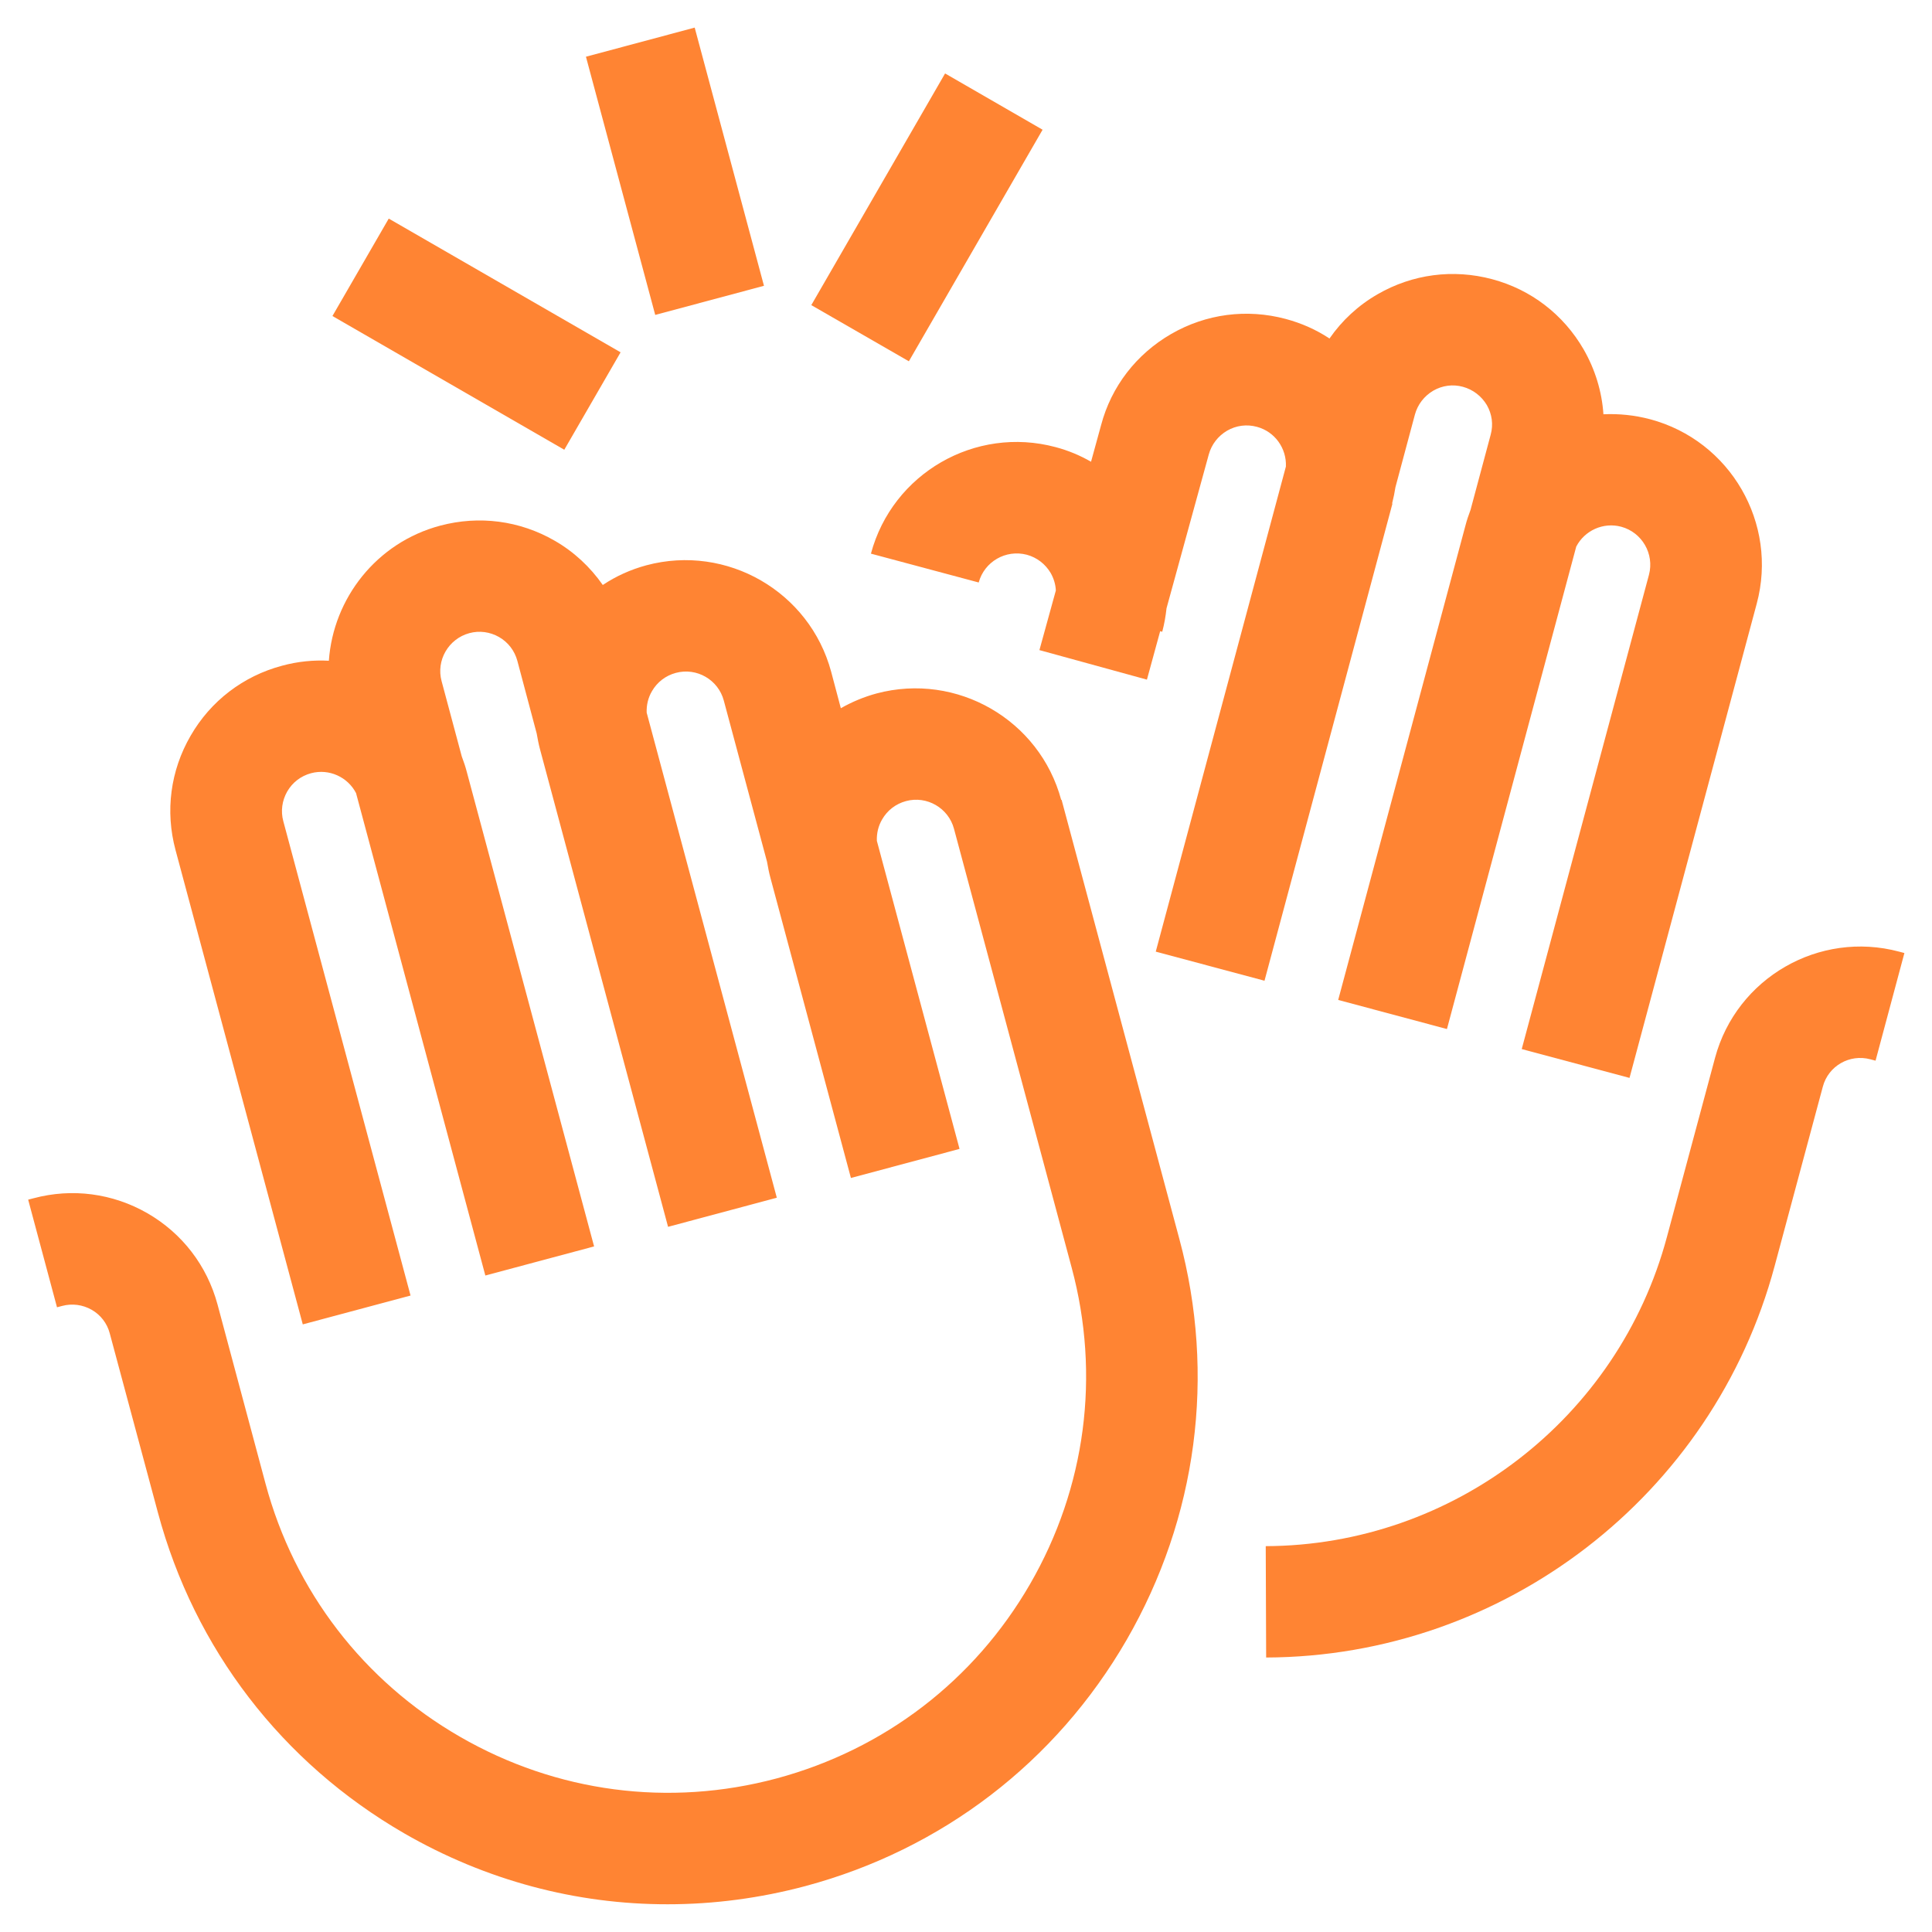
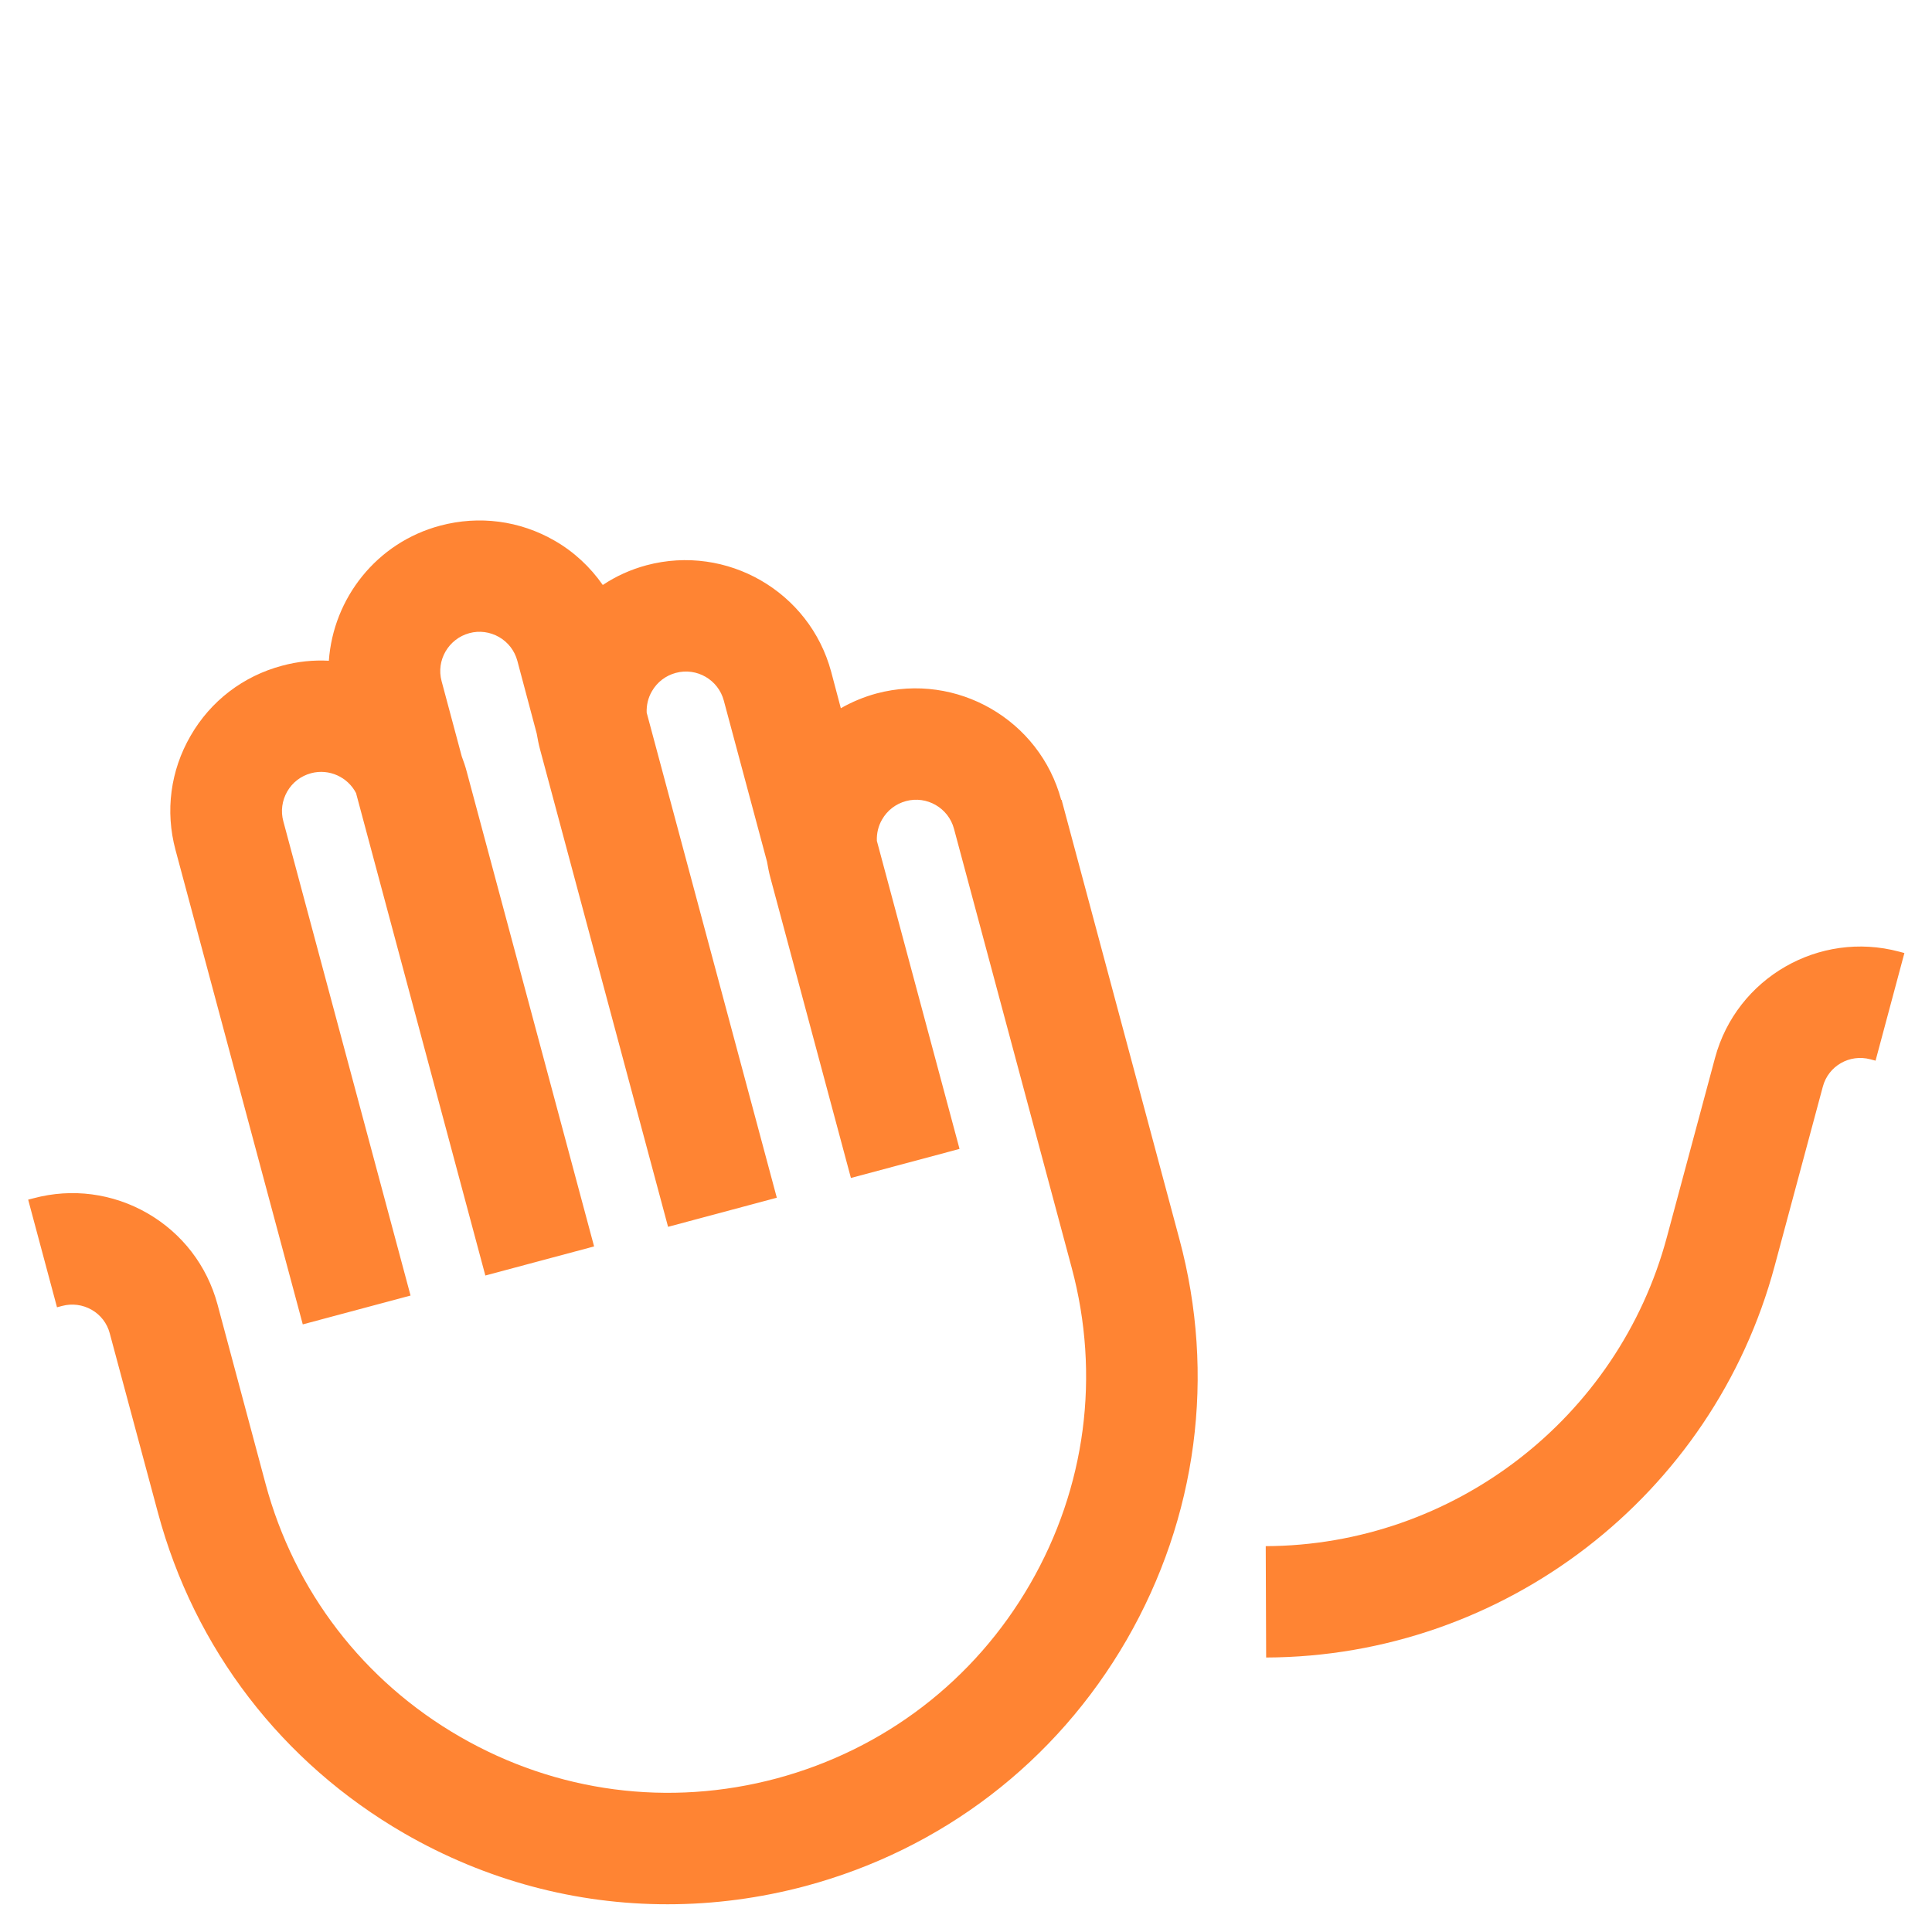
<svg xmlns="http://www.w3.org/2000/svg" id="Layer_2" viewBox="0 0 140 140">
  <defs>
    <style>.cls-1{fill:#ff8433;}</style>
  </defs>
  <path class="cls-1" d="M76.9,57.97c-1.56-5.81-7.56-9.27-13.38-7.72-.92.25-1.78.61-2.59,1.07l-.7-2.64c-1.56-5.81-7.56-9.27-13.38-7.72-1.15.31-2.21.79-3.17,1.43-.91-1.3-2.08-2.4-3.49-3.21-2.53-1.46-5.47-1.84-8.29-1.09-4.62,1.23-7.75,5.27-8.07,9.79-1.11-.06-2.25.05-3.39.36-2.82.75-5.18,2.56-6.63,5.08-1.46,2.52-1.85,5.46-1.09,8.28l9.22,34.37,7.81-2.09-9.22-34.37c-.2-.73-.09-1.5.28-2.15.38-.66.99-1.13,1.73-1.33,1.31-.35,2.66.28,3.26,1.44l9.37,34.96.07-.02,7.81-2.09-9.22-34.37c-.1-.39-.23-.77-.37-1.14l-1.46-5.45c-.41-1.51.5-3.07,2.01-3.48.73-.2,1.5-.09,2.15.28.66.38,1.13.99,1.33,1.73l1.4,5.26c.07.39.14.78.25,1.18l9.27,34.57,7.81-2.09.07-.02-9.43-35.15c-.02-.54.1-1.07.38-1.55.38-.66.99-1.13,1.73-1.33,1.52-.41,3.08.5,3.48,2.01l3.13,11.67c.07.39.14.78.25,1.18l5.83,21.74,7.81-2.09.06-.02-5.99-22.32c-.02-.54.1-1.07.38-1.55.38-.66.99-1.13,1.73-1.33,1.51-.41,3.08.5,3.48,2.01l8.53,31.81c2.09,7.79,1.02,15.93-3.02,22.92-4.04,6.99-10.56,11.98-18.36,14.08-7.8,2.09-15.95,1.02-22.95-3.02-6.99-4.03-12-10.55-14.09-18.34l-3.48-12.99c-.76-2.81-2.56-5.15-5.07-6.6-2.52-1.45-5.46-1.84-8.26-1.09l-.39.1,2.09,7.8.38-.1c.72-.19,1.48-.09,2.13.28.65.37,1.12.98,1.31,1.7l3.49,12.99c2.65,9.88,8.99,18.13,17.85,23.25,5.91,3.41,12.46,5.15,19.1,5.14,3.33,0,6.68-.44,9.98-1.32,9.88-2.65,18.15-8.98,23.27-17.84,5.11-8.86,6.48-19.17,3.82-29.05l-8.53-31.81v-.02Z" />
-   <path class="cls-1" d="M100.88,36.47c.1-.39.18-.78.24-1.17l1.41-5.26c.2-.73.67-1.34,1.33-1.73.66-.38,1.42-.48,2.15-.28.73.2,1.34.67,1.73,1.32.38.66.48,1.42.28,2.15l-1.46,5.45c-.14.37-.27.75-.37,1.14l-9.22,34.37,7.81,2.09.07.02,9.37-34.96c.6-1.16,1.95-1.79,3.26-1.44,1.51.41,2.41,1.97,2.01,3.48l-9.22,34.37,7.81,2.09,9.22-34.37c1.56-5.81-1.91-11.81-7.73-13.36-1.13-.3-2.27-.41-3.38-.36-.11-1.64-.6-3.25-1.44-4.71-1.46-2.52-3.81-4.33-6.63-5.08-2.82-.75-5.76-.37-8.29,1.09-1.41.81-2.59,1.91-3.49,3.21-.95-.63-2.02-1.11-3.18-1.42-2.82-.75-5.76-.37-8.29,1.09-2.53,1.46-4.34,3.81-5.08,6.6l-.73,2.66c-.8-.46-1.66-.82-2.57-1.06-5.82-1.56-11.82,1.9-13.38,7.72l7.81,2.09c.41-1.51,1.96-2.41,3.49-2.01.73.2,1.34.67,1.73,1.33.22.39.35.82.37,1.26l-1.19,4.32,7.79,2.14.96-3.51.15.04c.15-.56.25-1.14.31-1.7l3.06-11.14c.2-.73.67-1.34,1.33-1.73.66-.38,1.42-.48,2.16-.28,1.31.35,2.16,1.57,2.1,2.88l-9.43,35.15,7.81,2.09.07.02,9.27-34.57h-.01Z" />
  <path class="cls-1" d="M137.62,68.96c-5.8-1.55-11.78,1.9-13.34,7.69l-3.49,12.99c-3.52,13.14-15.48,22.35-29.07,22.4l.03,8.07c17.23-.06,32.39-11.73,36.85-28.38l3.49-12.99c.4-1.5,1.94-2.38,3.44-1.98l.38.1,2.09-7.8-.38-.1h0Z" />
-   <path class="cls-1" d="M50.34,2l-7.88,2.11,5.02,18.71,7.88-2.11-5.02-18.71Z" />
-   <path class="cls-1" d="M28.17,15.84l-4.08,7.06,16.8,9.69,4.08-7.06-16.8-9.69Z" />
-   <path class="cls-1" d="M68.48,5.33l-9.69,16.78,7.07,4.07,9.69-16.78-7.07-4.08Z" />
</svg>